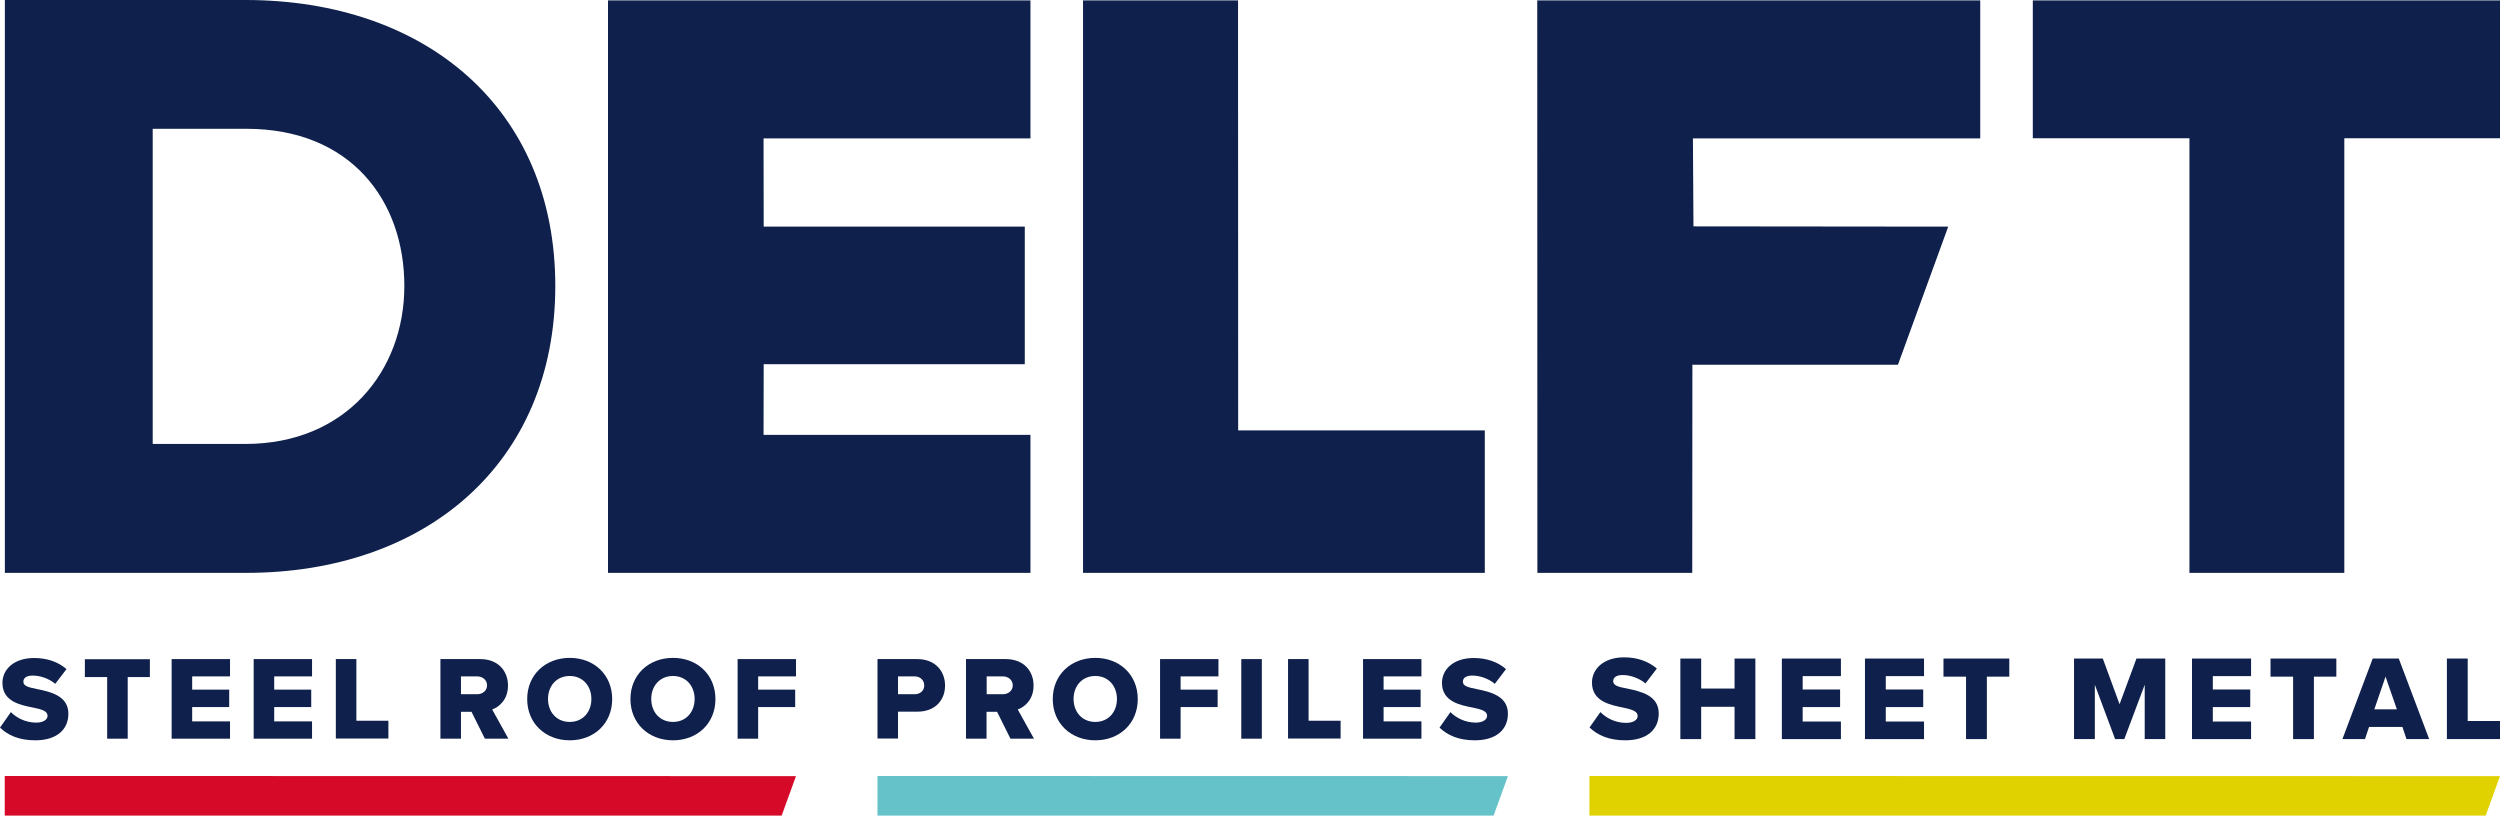
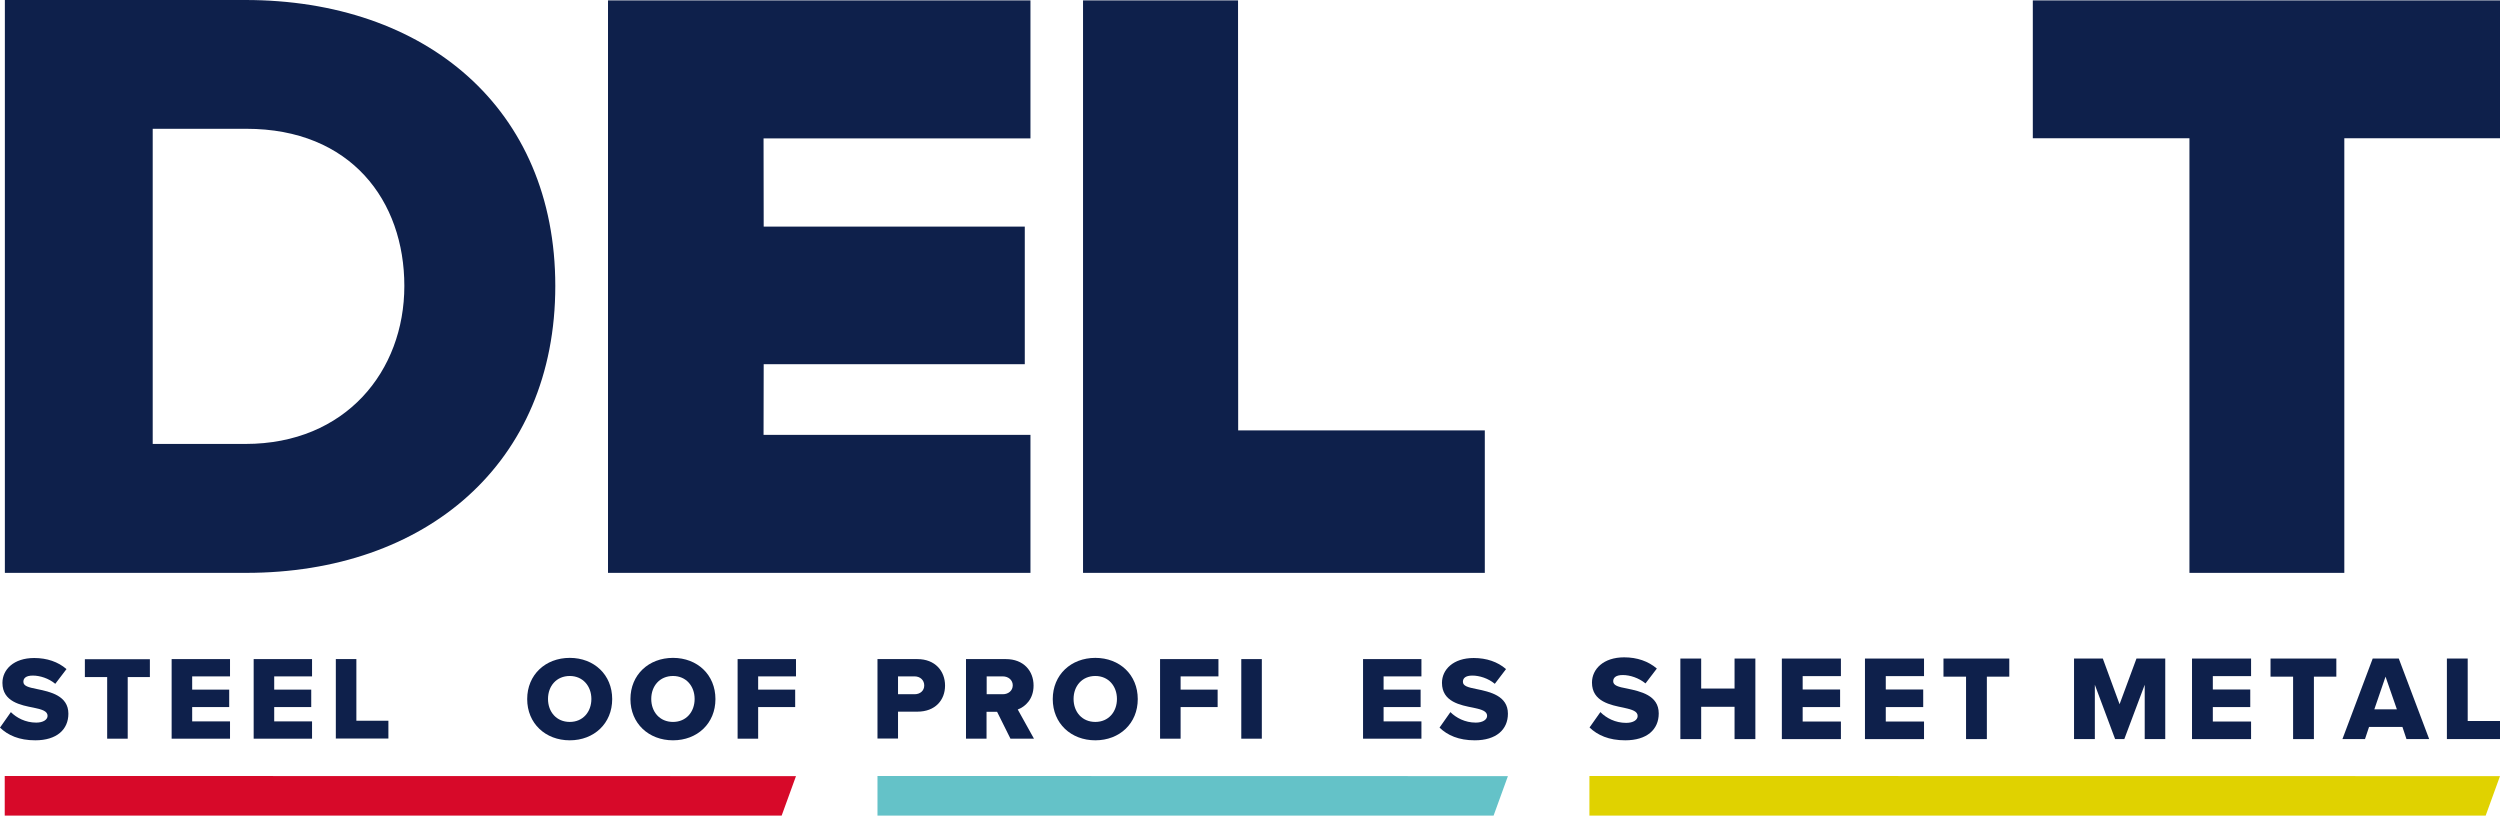
<svg xmlns="http://www.w3.org/2000/svg" id="Laag_2" data-name="Laag 2" viewBox="0 0 184.99 60.35">
  <defs>
    <style> .cls-1 { fill: #64c2c8; } .cls-2 { fill: #e0d200; } .cls-3 { fill: #0e204b; } .cls-4 { fill: #d70929; } </style>
  </defs>
  <g id="Logo">
    <g>
      <g>
        <path class="cls-3" d="M.36,42.39V0h17.79c13.34,0,22.94,8.01,22.94,21.16s-9.6,21.23-22.88,21.23H.36ZM11.3,32.85h6.86c7.43,0,11.76-5.4,11.76-11.69s-3.94-11.63-11.69-11.63h-6.93v23.32Z" />
        <polygon class="cls-3" points="76.25 10.24 76.25 .03 44.99 .03 44.99 42.39 76.25 42.39 76.25 32.18 56.5 32.18 56.51 26.95 75.83 26.95 75.83 16.77 56.51 16.77 56.5 10.24 76.25 10.24" />
        <polygon class="cls-3" points="150.42 .03 150.42 10.23 162.01 10.23 162.01 42.39 173.47 42.39 173.47 10.23 184.99 10.23 184.99 .03 150.42 .03" />
        <polygon class="cls-3" points="80.14 .03 91.61 .03 91.62 31.85 109.87 31.85 109.87 42.39 80.14 42.39 80.14 .03 80.14 .03" />
-         <polygon class="cls-3" points="125.27 10.24 125.31 16.75 144.16 16.77 140.44 26.99 125.23 26.99 125.22 42.39 113.76 42.39 113.75 .03 146.53 .03 146.53 10.24 125.27 10.24" />
      </g>
      <polygon class="cls-4" points=".35 57.42 58.9 57.43 57.84 60.35 .35 60.35 .35 57.42" />
      <polygon class="cls-1" points="64.93 57.42 111.58 57.43 110.52 60.35 64.93 60.35 64.93 57.42" />
      <polygon class="cls-2" points="117.61 57.42 184.99 57.43 183.93 60.35 117.61 60.35 117.61 57.42" />
      <path class="cls-3" d="M.8,52.69c.42.42,1.08.78,1.88.78.52,0,.84-.22.84-.5,0-.34-.38-.47-1.01-.6-.97-.19-2.33-.44-2.33-1.84,0-.99.84-1.84,2.35-1.84.94,0,1.77.28,2.39.82l-.83,1.09c-.49-.41-1.14-.61-1.66-.61s-.7.2-.7.46c0,.31.36.41,1.02.54.97.2,2.31.49,2.31,1.82,0,1.18-.87,1.97-2.45,1.97-1.19,0-2.02-.37-2.61-.94l.8-1.14Z" />
      <path class="cls-3" d="M7.93,54.66v-4.56h-1.65v-1.32h4.81v1.32h-1.64v4.56h-1.52Z" />
      <path class="cls-3" d="M12.7,54.66v-5.89h4.32v1.28h-2.8v.98h2.74v1.29h-2.74v1.06h2.8v1.28h-4.32Z" />
      <path class="cls-3" d="M18.77,54.66v-5.89h4.32v1.28h-2.8v.98h2.74v1.29h-2.74v1.06h2.8v1.28h-4.32Z" />
      <path class="cls-3" d="M24.85,54.66v-5.89h1.52v4.56h2.37v1.32h-3.88Z" />
-       <path class="cls-3" d="M35.88,54.66l-.99-1.99h-.78v1.99h-1.52v-5.89h2.95c1.31,0,2.05.87,2.05,1.96,0,1.02-.63,1.57-1.17,1.77l1.2,2.16h-1.74ZM35.31,50.05h-1.2v1.32h1.2c.4,0,.73-.26.73-.66s-.34-.66-.73-.66Z" />
      <path class="cls-3" d="M42.16,48.68c1.8,0,3.14,1.25,3.14,3.05s-1.34,3.05-3.14,3.05-3.15-1.25-3.15-3.05,1.35-3.05,3.15-3.05ZM42.16,50.02c-.98,0-1.61.74-1.61,1.7s.63,1.7,1.61,1.7,1.6-.75,1.6-1.7-.63-1.7-1.6-1.7Z" />
      <path class="cls-3" d="M49.8,48.68c1.8,0,3.14,1.25,3.14,3.05s-1.34,3.05-3.14,3.05-3.15-1.25-3.15-3.05,1.35-3.05,3.15-3.05ZM49.8,50.02c-.98,0-1.61.74-1.61,1.7s.63,1.7,1.61,1.7,1.6-.75,1.6-1.7-.63-1.7-1.6-1.7Z" />
      <path class="cls-3" d="M54.58,54.66v-5.89h4.32v1.28h-2.8v.98h2.74v1.29h-2.74v2.34h-1.52Z" />
      <g>
        <path class="cls-3" d="M64.93,54.66v-5.89h2.95c1.32,0,2.05.89,2.05,1.96s-.72,1.93-2.05,1.93h-1.43v1.99h-1.52ZM67.68,50.05h-1.23v1.32h1.23c.41,0,.71-.26.71-.65s-.3-.67-.71-.67Z" />
        <path class="cls-3" d="M74.77,54.66l-.99-1.99h-.78v1.99h-1.52v-5.89h2.95c1.31,0,2.05.87,2.05,1.96,0,1.02-.63,1.57-1.17,1.77l1.2,2.16h-1.74ZM74.21,50.05h-1.2v1.32h1.2c.4,0,.73-.26.73-.66s-.34-.66-.73-.66Z" />
        <path class="cls-3" d="M81.05,48.68c1.8,0,3.14,1.25,3.14,3.05s-1.34,3.05-3.14,3.05-3.15-1.25-3.15-3.05,1.35-3.05,3.15-3.05ZM81.05,50.02c-.98,0-1.61.74-1.61,1.7s.63,1.7,1.61,1.7,1.6-.75,1.6-1.7-.63-1.7-1.6-1.7Z" />
        <path class="cls-3" d="M85.84,54.66v-5.89h4.32v1.28h-2.8v.98h2.74v1.29h-2.74v2.34h-1.52Z" />
        <path class="cls-3" d="M91.85,54.66v-5.89h1.52v5.89h-1.52Z" />
-         <path class="cls-3" d="M95.31,54.66v-5.89h1.52v4.56h2.37v1.32h-3.88Z" />
        <path class="cls-3" d="M100.86,54.66v-5.89h4.32v1.28h-2.8v.98h2.74v1.29h-2.74v1.06h2.8v1.28h-4.32Z" />
        <path class="cls-3" d="M107.32,52.69c.42.42,1.08.78,1.88.78.52,0,.84-.22.84-.5,0-.34-.38-.47-1.01-.6-.97-.19-2.33-.44-2.33-1.84,0-.99.84-1.84,2.35-1.84.94,0,1.77.28,2.39.82l-.83,1.09c-.49-.41-1.14-.61-1.66-.61s-.7.2-.7.46c0,.31.36.41,1.02.54.97.2,2.31.49,2.31,1.82,0,1.18-.87,1.97-2.45,1.97-1.19,0-2.02-.37-2.61-.94l.8-1.14Z" />
      </g>
      <g>
        <path class="cls-3" d="M118.43,52.7c.43.43,1.09.79,1.9.79.53,0,.85-.22.85-.51,0-.34-.38-.47-1.02-.61-.98-.2-2.36-.45-2.36-1.86,0-1,.85-1.87,2.38-1.87.96,0,1.79.29,2.42.83l-.84,1.1c-.5-.41-1.15-.62-1.68-.62s-.71.21-.71.46c0,.31.37.42,1.03.54.98.21,2.34.49,2.34,1.84,0,1.2-.88,1.99-2.48,1.99-1.21,0-2.05-.38-2.64-.95l.81-1.15Z" />
        <path class="cls-3" d="M128.35,54.69v-2.39h-2.47v2.39h-1.54v-5.96h1.54v2.22h2.47v-2.22h1.54v5.96h-1.54Z" />
        <path class="cls-3" d="M131.85,54.69v-5.96h4.37v1.3h-2.83v.99h2.77v1.3h-2.77v1.07h2.83v1.3h-4.37Z" />
        <path class="cls-3" d="M138,54.69v-5.96h4.37v1.3h-2.83v.99h2.77v1.3h-2.77v1.07h2.83v1.3h-4.37Z" />
        <path class="cls-3" d="M145.48,54.69v-4.62h-1.67v-1.34h4.87v1.34h-1.66v4.62h-1.54Z" />
        <path class="cls-3" d="M158.7,54.69v-4.02l-1.51,4.02h-.68l-1.5-4.02v4.02h-1.54v-5.96h2.13l1.24,3.38,1.25-3.38h2.13v5.96h-1.54Z" />
        <path class="cls-3" d="M162.2,54.69v-5.96h4.37v1.3h-2.83v.99h2.77v1.3h-2.77v1.07h2.83v1.3h-4.37Z" />
        <path class="cls-3" d="M169.68,54.69v-4.62h-1.67v-1.34h4.87v1.34h-1.66v4.62h-1.54Z" />
        <path class="cls-3" d="M178.07,54.69l-.3-.9h-2.47l-.3.9h-1.67l2.24-5.96h1.93l2.25,5.96h-1.67ZM176.52,50.07l-.83,2.42h1.67l-.84-2.42Z" />
        <path class="cls-3" d="M181.06,54.69v-5.96h1.54v4.62h2.39v1.34h-3.93Z" />
      </g>
    </g>
  </g>
</svg>